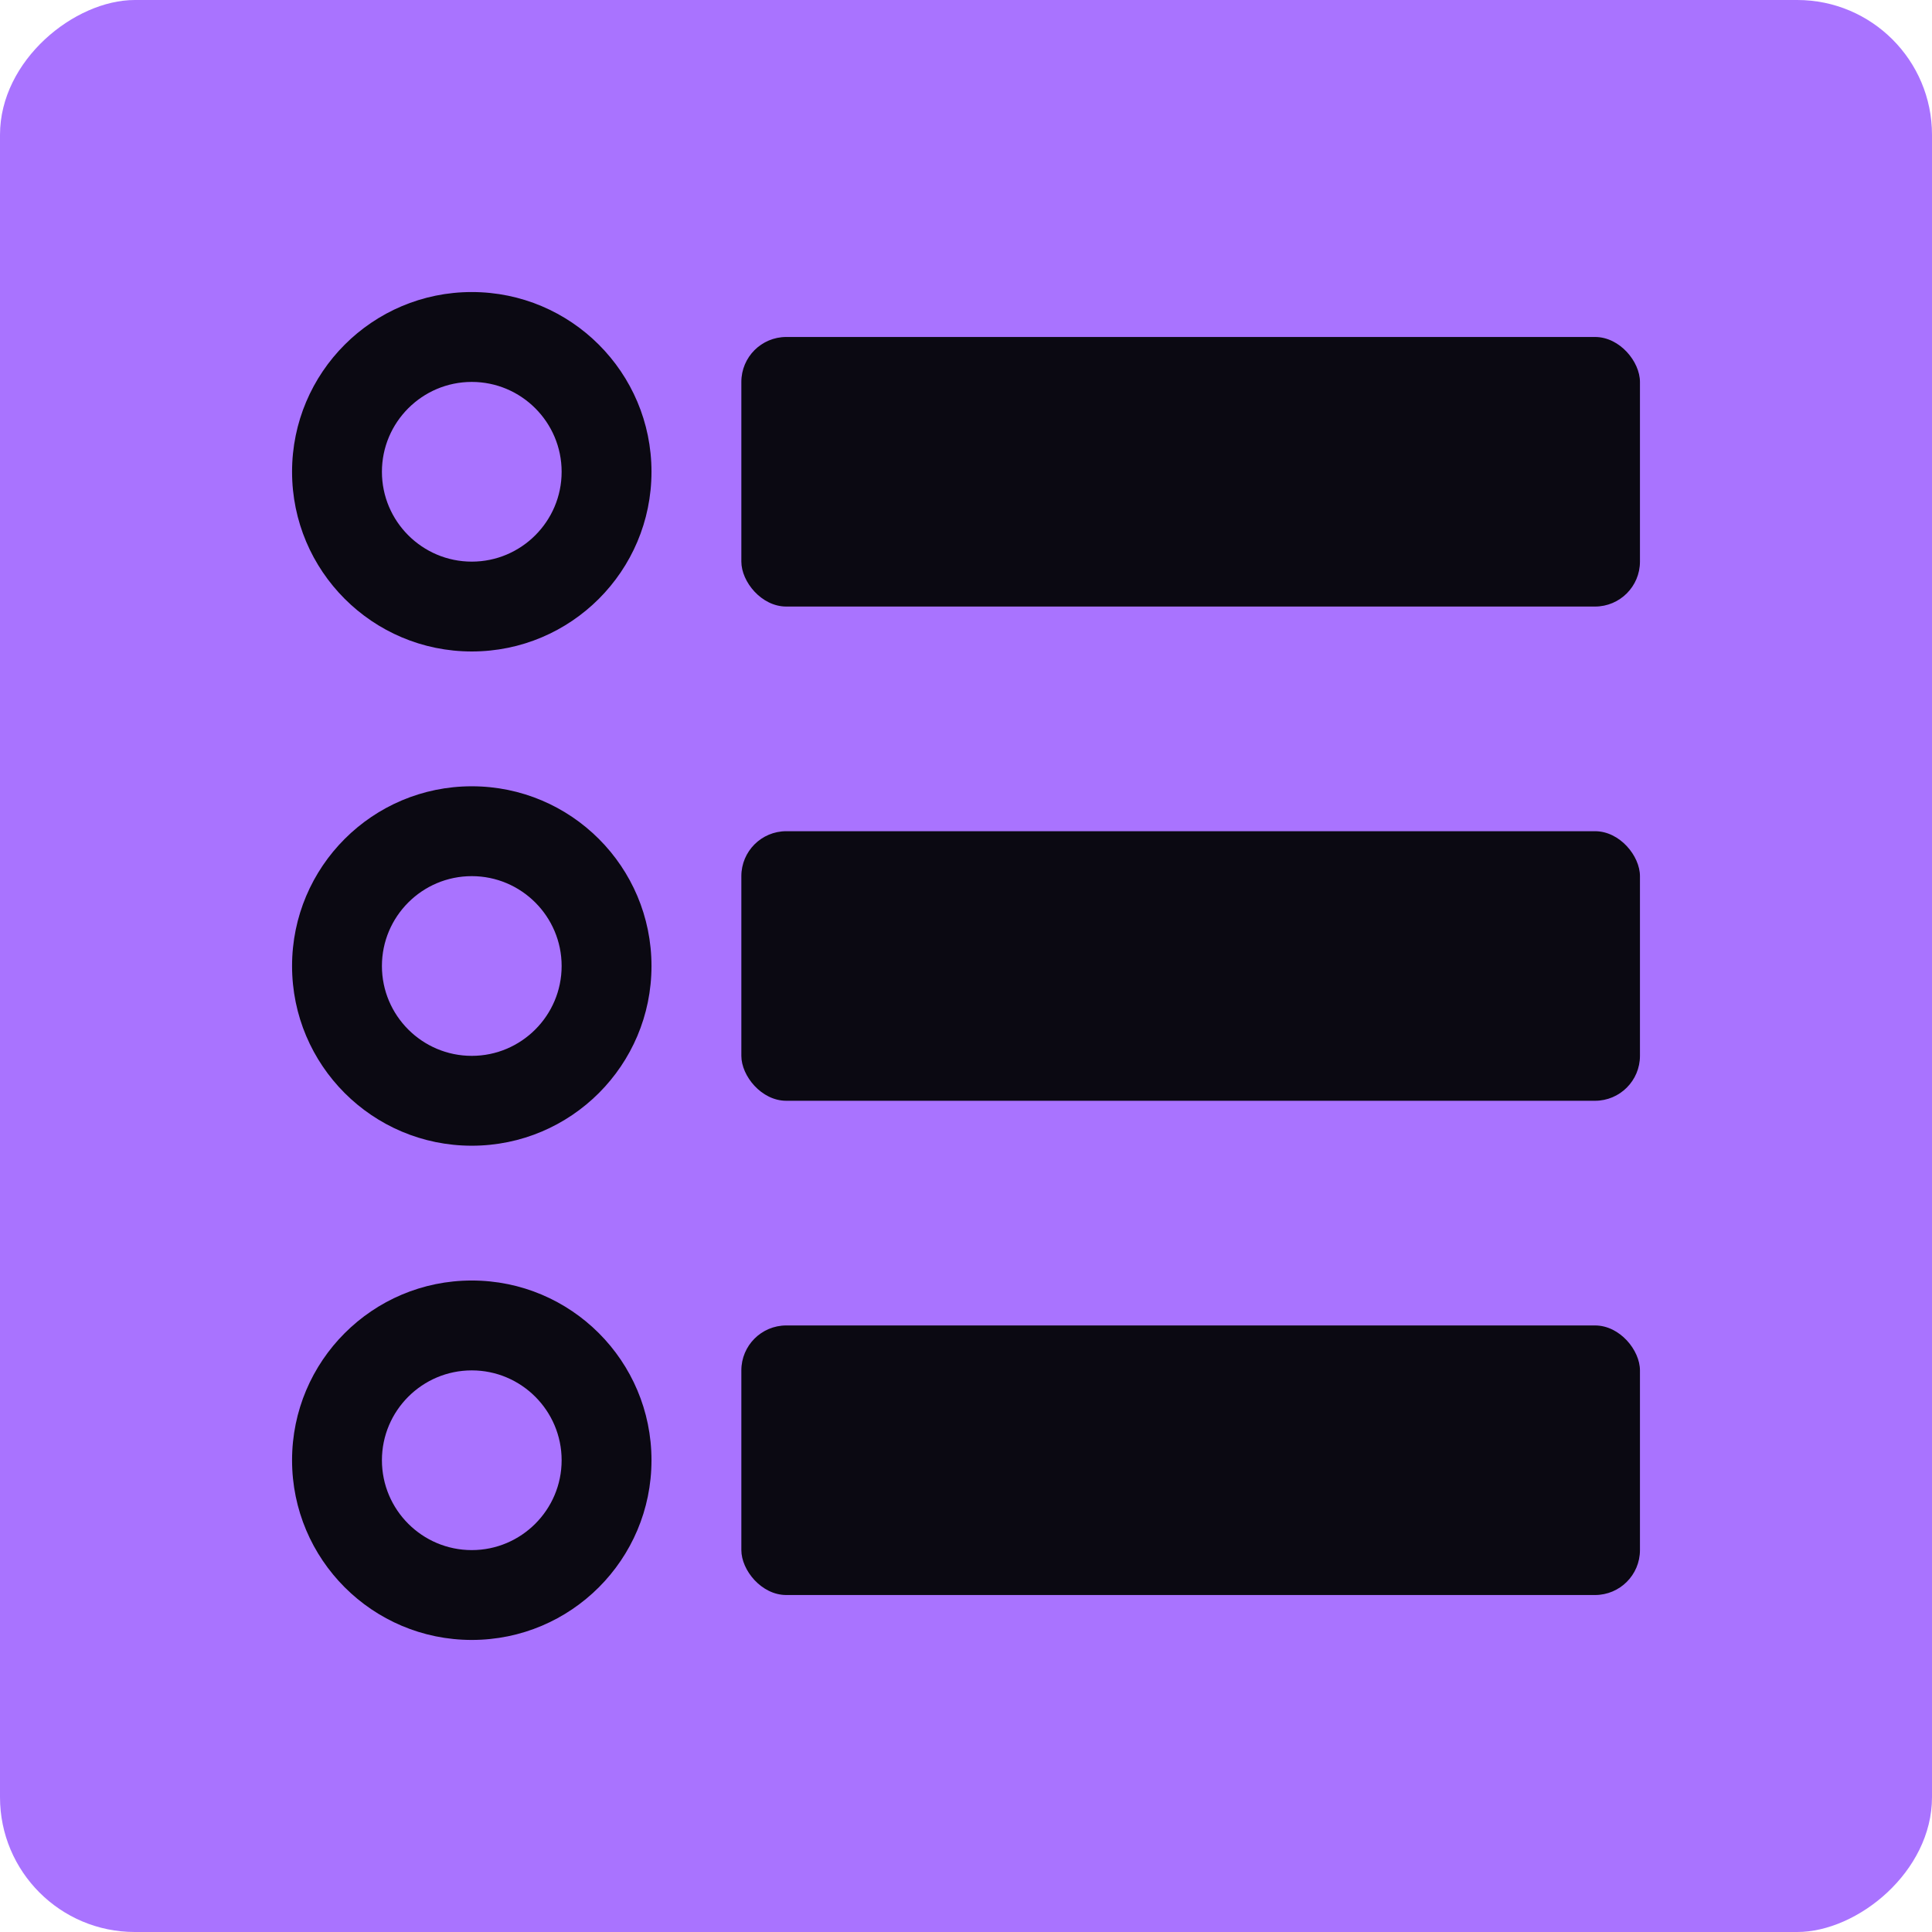
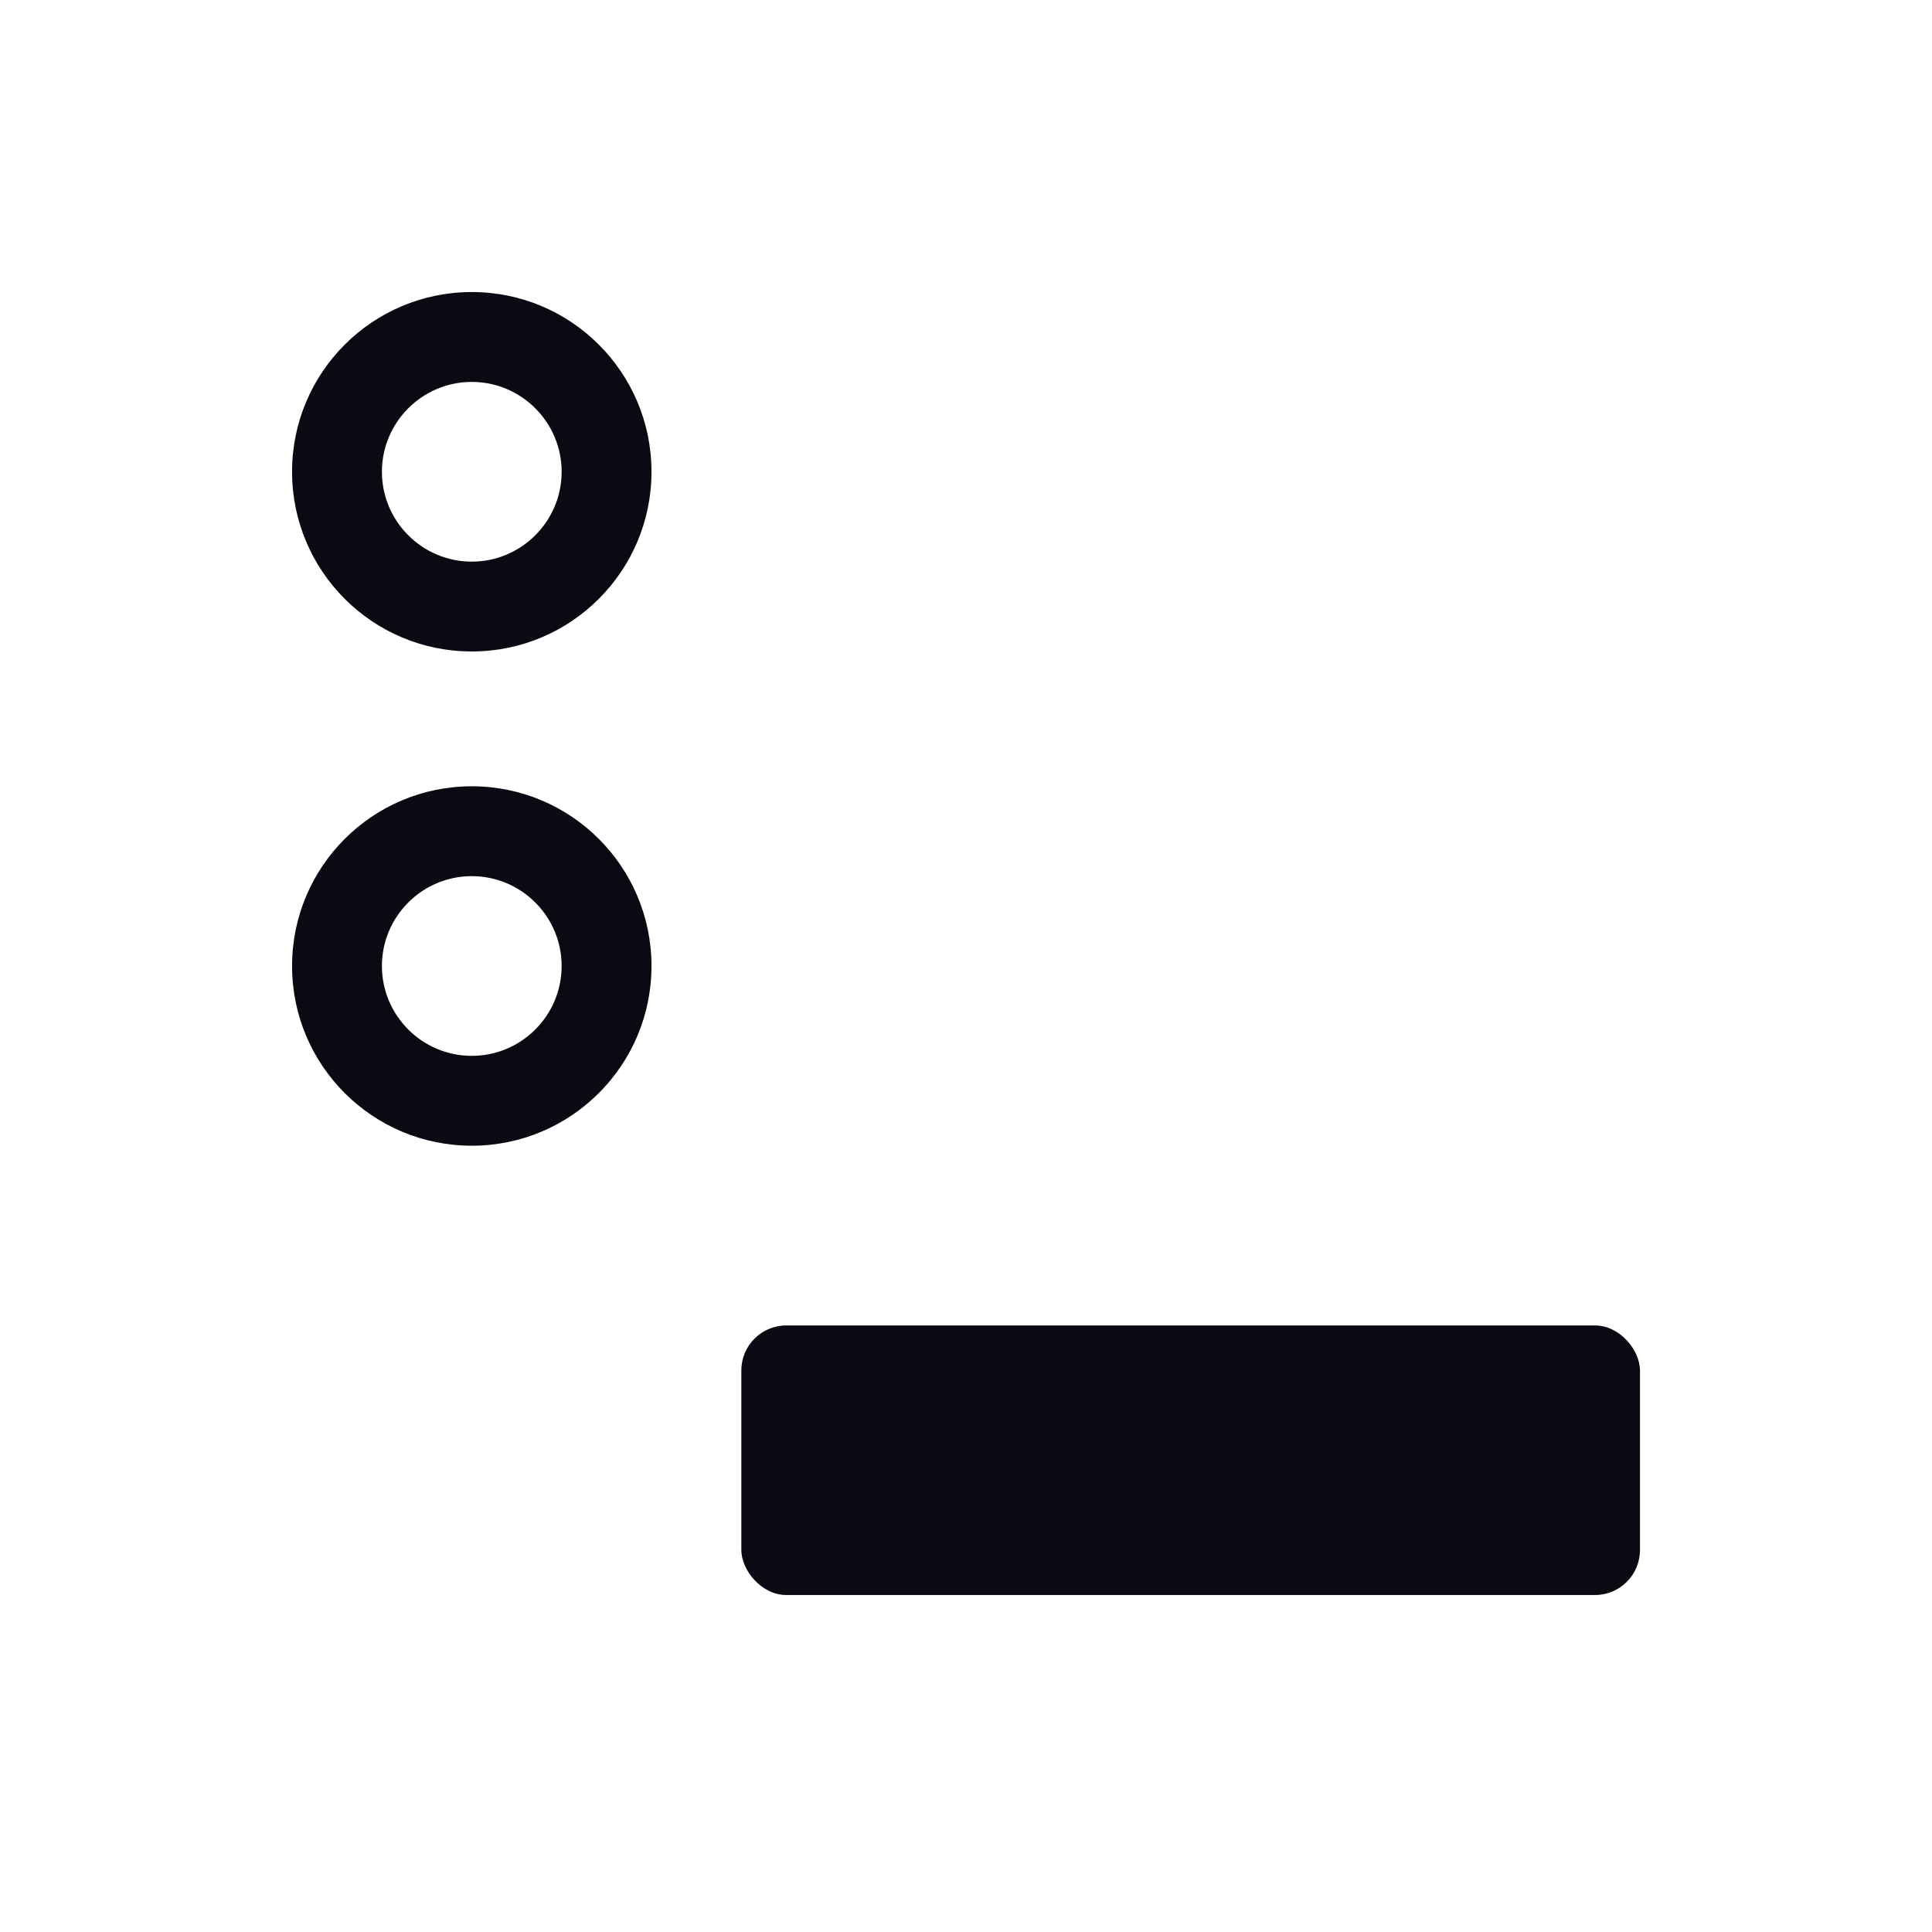
<svg xmlns="http://www.w3.org/2000/svg" id="Layer_1" version="1.1" viewBox="0 0 100 100">
-   <rect x="0" width="100" height="100" rx="6.977" ry="6.977" transform="translate(0 100) rotate(-90)" fill="#a973ff" />
  <g>
-     <rect x="38.372" y="17.442" width="46.512" height="13.953" rx="2.326" ry="2.326" fill="#0b0912" />
-     <rect x="38.372" y="43.023" width="46.512" height="13.953" rx="2.326" ry="2.326" fill="#0b0912" />
    <rect x="38.372" y="68.605" width="46.512" height="13.953" rx="2.326" ry="2.326" fill="#0b0912" />
-     <path d="M24.419,15.116c-5.138,0-9.302,4.165-9.302,9.302s4.165,9.302,9.302,9.302,9.302-4.165,9.302-9.302-4.165-9.302-9.302-9.302ZM24.419,29.07c-2.565,0-4.651-2.087-4.651-4.651s2.087-4.651,4.651-4.651,4.651,2.087,4.651,4.651-2.087,4.651-4.651,4.651Z" fill="#0b0912" />
-     <path d="M24.419,66.279c-5.138,0-9.302,4.165-9.302,9.302s4.165,9.302,9.302,9.302,9.302-4.165,9.302-9.302-4.165-9.302-9.302-9.302ZM24.419,80.233c-2.565,0-4.651-2.086-4.651-4.651s2.087-4.651,4.651-4.651,4.651,2.087,4.651,4.651-2.087,4.651-4.651,4.651Z" fill="#0b0912" />
+     <path d="M24.419,15.116c-5.138,0-9.302,4.165-9.302,9.302s4.165,9.302,9.302,9.302,9.302-4.165,9.302-9.302-4.165-9.302-9.302-9.302M24.419,29.07c-2.565,0-4.651-2.087-4.651-4.651s2.087-4.651,4.651-4.651,4.651,2.087,4.651,4.651-2.087,4.651-4.651,4.651Z" fill="#0b0912" />
    <path d="M24.419,40.698c-5.138,0-9.302,4.165-9.302,9.302s4.165,9.302,9.302,9.302,9.302-4.165,9.302-9.302-4.165-9.302-9.302-9.302ZM24.419,54.651c-2.565,0-4.651-2.086-4.651-4.651s2.087-4.651,4.651-4.651,4.651,2.087,4.651,4.651-2.087,4.651-4.651,4.651Z" fill="#0b0912" />
  </g>
</svg>